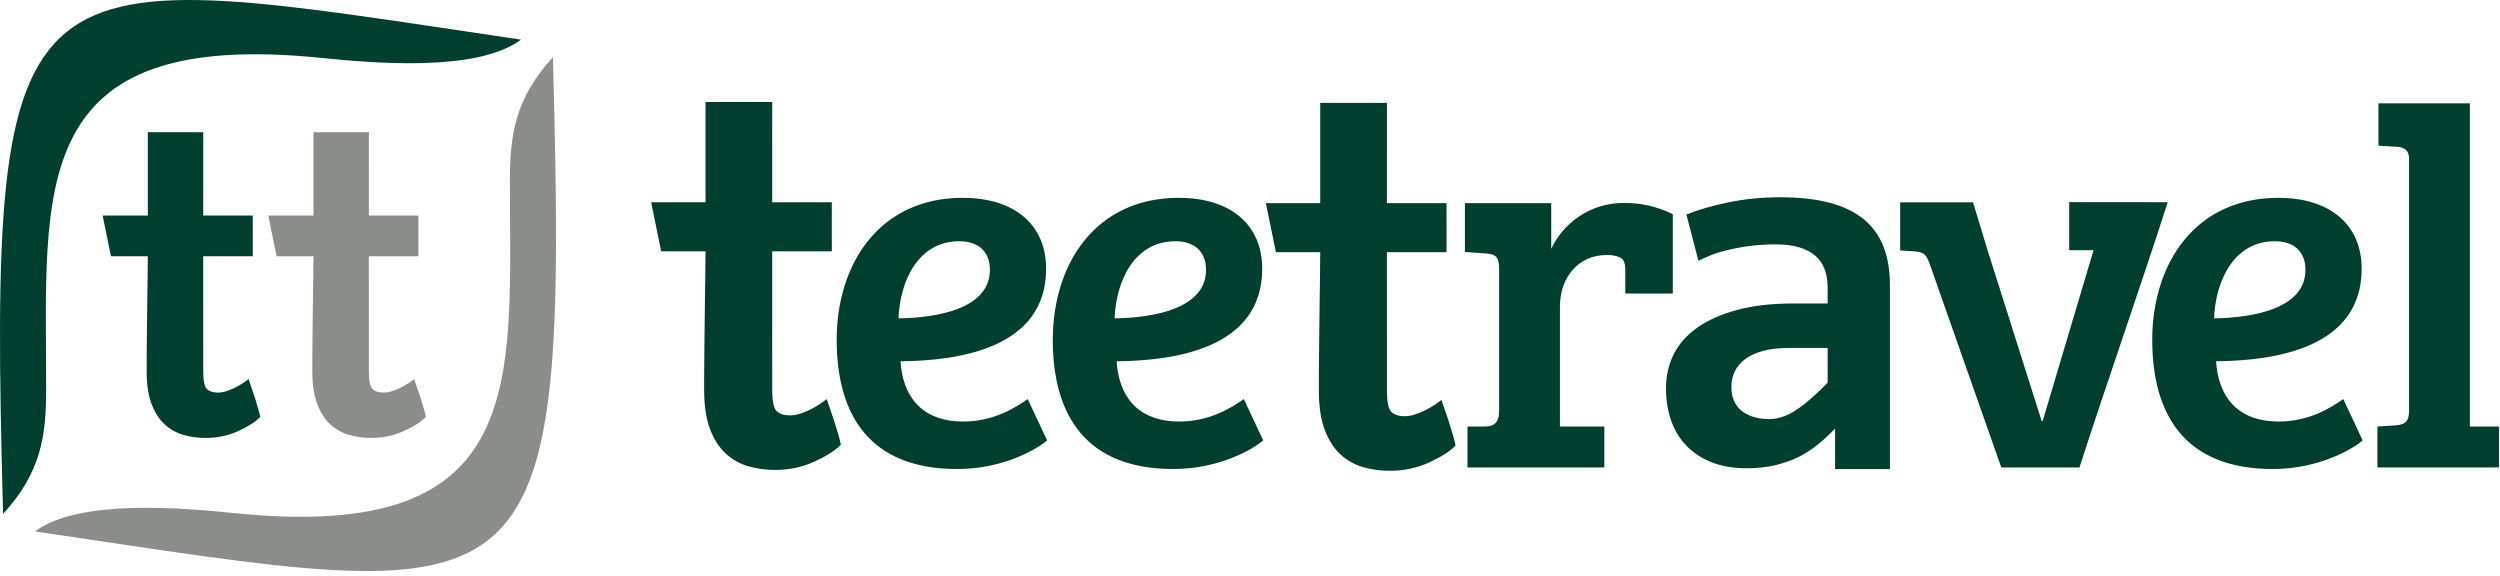
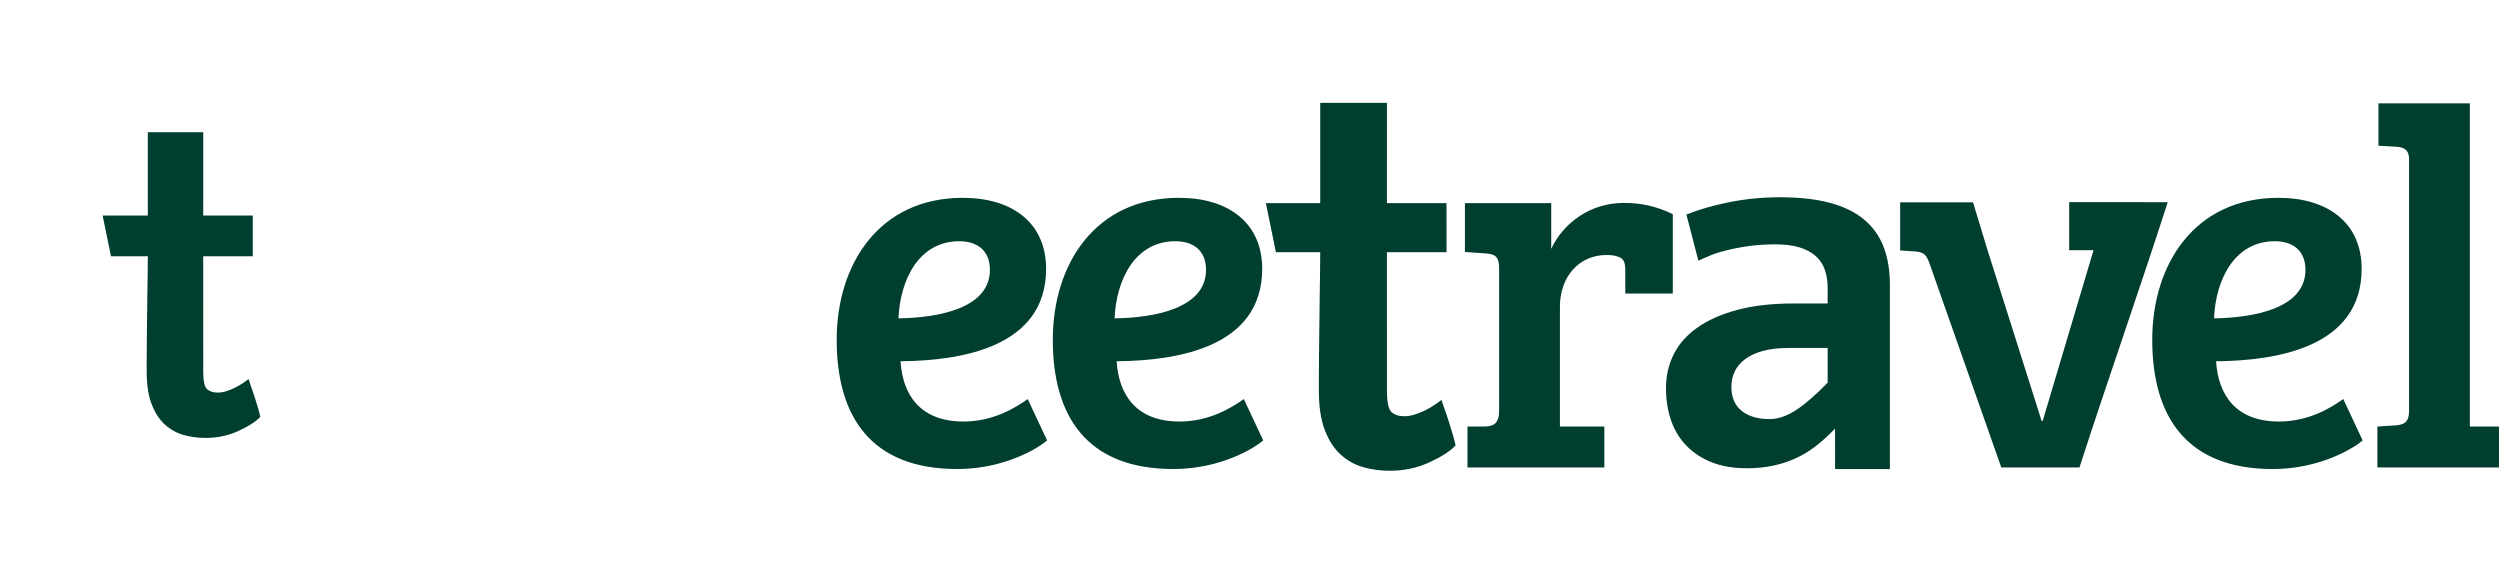
<svg xmlns="http://www.w3.org/2000/svg" width="100%" height="100%" viewBox="0 0 278 64" xml:space="preserve" style="fill-rule:evenodd;clip-rule:evenodd;stroke-linejoin:round;stroke-miterlimit:2;">
  <g>
    <path d="M154.224,28.045l0.003,15.36c0,1.287 0.169,2.099 0.5,2.408c0.331,0.31 0.813,0.47 1.438,0.47c0.376,0 0.762,-0.063 1.157,-0.188c0.397,-0.125 0.785,-0.284 1.158,-0.469c0.373,-0.185 0.719,-0.386 1.032,-0.595c0.312,-0.208 0.573,-0.396 0.782,-0.563c0.041,0.167 0.149,0.483 0.313,0.939c0.164,0.456 0.336,0.951 0.5,1.47c0.164,0.519 0.325,1.035 0.469,1.532c0.144,0.498 0.24,0.876 0.282,1.126c-0.584,0.626 -1.556,1.254 -2.909,1.877c-1.353,0.623 -2.826,0.938 -4.41,0.938c-1.042,0 -2.032,-0.135 -2.971,-0.406c-0.938,-0.271 -1.775,-0.743 -2.502,-1.408c-0.727,-0.665 -1.316,-1.576 -1.752,-2.721c-0.435,-1.144 -0.657,-2.596 -0.657,-4.347l0,-1.658c0,-0.98 0.013,-2.223 0.032,-3.722c0.018,-1.498 0.044,-3.214 0.062,-5.129c0.019,-1.915 0.058,-2.912 0.058,-4.914l-4.929,0l-1.117,-5.455l6.046,0l0,-11.154l7.418,0l-0.003,11.154l6.628,0l0.003,5.455l-6.631,0Zm75.87,-5.568l8.448,0l0,0.005l2.511,0c-3.165,9.818 -6.63,19.642 -9.819,29.503l-8.69,0l-7.951,-22.605c-0.356,-1.013 -0.626,-1.35 -1.647,-1.42l-1.647,-0.113l0,-5.348l8.102,0l1.629,5.366l6.002,18.952l0.113,0l5.656,-18.993l-2.707,0l0,-5.347Zm-123.026,-0.48c-9.314,0 -14.029,7.383 -14.029,15.789c0,8.463 3.75,14.369 13.405,14.369c5.339,0 9.087,-2.385 9.996,-3.18l-2.158,-4.601c-1.364,0.966 -3.806,2.499 -7.156,2.499c-4.828,0 -6.76,-3.01 -6.987,-6.702c6.702,-0.057 16.188,-1.533 16.188,-10.28c0,-5.055 -3.692,-7.894 -9.259,-7.894m3.011,8.008c0,4.373 -5.964,5.338 -10.167,5.396c0.171,-4.203 2.215,-8.577 6.759,-8.577c2.045,0 3.408,1.079 3.408,3.181m21.02,-8.008c-9.314,0 -14.028,7.383 -14.028,15.789c0,8.463 3.748,14.369 13.403,14.369c5.339,0 9.088,-2.385 9.997,-3.18l-2.158,-4.601c-1.364,0.966 -3.805,2.499 -7.157,2.499c-4.828,0 -6.758,-3.01 -6.985,-6.702c6.701,-0.057 16.186,-1.533 16.186,-10.28c0,-5.055 -3.692,-7.894 -9.258,-7.894m3.011,8.008c0,4.373 -5.964,5.338 -10.167,5.396c0.17,-4.203 2.216,-8.577 6.759,-8.577c2.044,0 3.408,1.079 3.408,3.181m32.595,15.619c0,1.417 -0.565,1.805 -1.647,1.805l-1.875,0l0,4.556l15.221,0l0,-4.556l-4.94,0l0,-13.335c0,-3.294 2.101,-5.736 5.168,-5.736c0.625,0 1.029,0.047 1.533,0.283c0.458,0.216 0.568,0.741 0.568,1.42l0,2.58l5.282,0l0,-8.827c-1.874,-0.909 -3.578,-1.25 -5.452,-1.25c-3.749,0 -6.759,2.272 -8.066,5.112l0,-5.086l-9.598,0l0,5.427l2.386,0.17c1.078,0.077 1.42,0.457 1.42,1.704l0,15.733Zm86.653,-23.627c-9.314,0 -14.029,7.383 -14.029,15.789c0,8.463 3.749,14.369 13.404,14.369c5.339,0 9.088,-2.385 9.996,-3.18l-2.158,-4.601c-1.363,0.966 -3.805,2.499 -7.157,2.499c-4.826,0 -6.758,-3.01 -6.985,-6.702c6.702,-0.057 16.187,-1.533 16.187,-10.28c0,-5.055 -3.692,-7.894 -9.258,-7.894m3.01,8.008c0,4.373 -5.964,5.338 -10.166,5.396c0.17,-4.203 2.215,-8.577 6.759,-8.577c2.044,0 3.407,1.079 3.407,3.181m18.281,-18.516l-10.166,0l0,4.714l1.987,0.114c0.853,0.048 1.42,0.346 1.42,1.363l0,28c0,1.358 -0.626,1.57 -1.647,1.633l-1.874,0.116l0,4.556l13.517,0l0,-4.556l-3.237,0l0,-35.94Zm-70.585,40.671l-0.005,-4.501c-0.61,0.64 -1.246,1.228 -1.91,1.764c-0.662,0.537 -1.385,1.016 -2.181,1.406c-0.8,0.393 -1.67,0.695 -2.608,0.912c-0.941,0.217 -1.968,0.33 -3.084,0.33c-1.483,0 -2.782,-0.214 -3.897,-0.65c-1.114,-0.436 -2.054,-1.051 -2.811,-1.823c-0.763,-0.776 -1.339,-1.706 -1.727,-2.802c-0.387,-1.095 -0.581,-2.307 -0.581,-3.636c0,-1.357 0.287,-2.619 0.863,-3.771c0.577,-1.156 1.464,-2.147 2.647,-2.977c1.189,-0.835 2.666,-1.484 4.44,-1.958c1.774,-0.475 3.85,-0.708 6.244,-0.708l3.781,0l0,-1.736c0,-0.737 -0.103,-1.408 -0.31,-2.007c-0.208,-0.601 -0.544,-1.106 -1.008,-1.522c-0.464,-0.415 -1.066,-0.743 -1.803,-0.969c-0.735,-0.227 -1.649,-0.34 -2.725,-0.34c-1.706,0 -3.395,0.197 -5.042,0.582c-1.656,0.387 -1.933,0.539 -3.485,1.237l-1.333,-5.135c1.386,-0.552 2.976,-1.015 4.779,-1.376c1.811,-0.364 3.694,-0.543 5.643,-0.543c2.133,0 3.977,0.204 5.507,0.61c1.531,0.406 2.796,1.017 3.792,1.833c0.989,0.811 1.727,1.834 2.2,3.054c0.474,1.22 0.708,2.65 0.708,4.276l0,20.45l-6.094,0Zm-0.829,-13.469l-4.246,0c-1.171,0 -2.175,0.113 -2.987,0.339c-0.814,0.227 -1.473,0.543 -1.988,0.94c-0.513,0.398 -0.89,0.856 -1.123,1.368c-0.24,0.523 -0.359,1.076 -0.359,1.667c0,1.164 0.377,2.069 1.133,2.676c0.764,0.612 1.794,0.921 3.113,0.921c0.96,0 1.971,-0.348 3.015,-1.047c1.038,-0.695 2.192,-1.706 3.442,-3.006l0,-3.858Z" style="fill:#003e2f;" />
-     <path d="M85.868,27.951l0.003,15.36c0,1.29 0.168,2.097 0.5,2.408c0.332,0.312 0.813,0.469 1.438,0.469c0.376,0 0.762,-0.062 1.158,-0.187c0.395,-0.125 0.783,-0.283 1.157,-0.469c0.374,-0.187 0.719,-0.386 1.032,-0.595c0.313,-0.208 0.574,-0.396 0.782,-0.563c0.041,0.167 0.147,0.482 0.312,0.939c0.166,0.457 0.335,0.95 0.501,1.47c0.165,0.52 0.325,1.033 0.469,1.532c0.145,0.499 0.24,0.876 0.282,1.126c-0.584,0.626 -1.555,1.253 -2.909,1.877c-1.354,0.624 -2.826,0.938 -4.41,0.938c-1.042,0 -2.033,-0.135 -2.971,-0.406c-0.938,-0.271 -1.774,-0.742 -2.502,-1.408c-0.729,-0.666 -1.315,-1.576 -1.752,-2.721c-0.436,-1.146 -0.657,-2.596 -0.657,-4.348l0,-1.657c0,-0.98 0.013,-2.222 0.032,-3.722c0.02,-1.5 0.043,-3.213 0.062,-5.129c0.019,-1.917 0.058,-2.912 0.058,-4.914l-4.929,0l-1.117,-5.455l6.046,0l0,-11.154l7.418,0l-0.003,11.154l6.628,0l0.003,5.455l-6.631,0Z" style="fill:#003e2f;" />
-     <path d="M57.939,4.407c-4.91,3.664 -16.53,2.604 -22.313,2.021c-32.711,-3.299 -30.506,14.498 -30.493,36.828c0.002,5.225 -0.563,9.269 -4.789,13.887c-1.757,-64.135 1.238,-61.061 57.595,-52.736" style="fill:#003e2f;" />
-     <path d="M3.891,59.093c4.911,-3.664 16.53,-2.604 22.313,-2.021c32.711,3.299 30.506,-14.499 30.494,-36.828c-0.003,-5.225 0.563,-9.269 4.788,-13.887c1.757,64.135 -1.237,61.061 -57.595,52.736" style="fill:#8b8d8b;fill-rule:nonzero;" />
    <path d="M22.597,28.499l0.002,12.765c0,1.071 0.14,1.743 0.416,2.001c0.275,0.258 0.676,0.39 1.195,0.39c0.312,0 0.633,-0.052 0.962,-0.156c0.329,-0.104 0.651,-0.235 0.962,-0.39c0.31,-0.155 0.597,-0.32 0.857,-0.494c0.26,-0.173 0.477,-0.329 0.65,-0.468c0.035,0.139 0.123,0.4 0.26,0.78c0.137,0.38 0.279,0.789 0.416,1.222c0.138,0.432 0.269,0.858 0.39,1.274c0.12,0.414 0.199,0.727 0.234,0.935c-0.485,0.52 -1.292,1.041 -2.417,1.559c-1.126,0.519 -2.348,0.78 -3.665,0.78c-0.866,0 -1.689,-0.112 -2.469,-0.338c-0.78,-0.225 -1.474,-0.616 -2.08,-1.169c-0.605,-0.554 -1.092,-1.31 -1.455,-2.262c-0.363,-0.952 -0.546,-2.157 -0.546,-3.612l0,-1.378c0,-0.814 0.01,-1.846 0.026,-3.093c0.017,-1.246 0.036,-2.67 0.052,-4.262c0.016,-1.593 0.048,-2.42 0.048,-4.084l-4.096,0l-0.929,-4.533l5.025,0l0,-9.269l6.164,-0.001l-0.002,9.27l5.508,0l0.002,4.533l-5.51,0Z" style="fill:#003e2f;" />
-     <path d="M41.016,28.499l0.002,12.765c0,1.071 0.141,1.743 0.416,2.001c0.276,0.258 0.676,0.39 1.195,0.39c0.313,0 0.633,-0.052 0.962,-0.156c0.329,-0.104 0.651,-0.235 0.962,-0.39c0.311,-0.155 0.598,-0.32 0.857,-0.494c0.26,-0.173 0.477,-0.329 0.65,-0.468c0.035,0.139 0.123,0.4 0.26,0.78c0.137,0.38 0.279,0.789 0.417,1.222c0.137,0.432 0.268,0.858 0.389,1.274c0.12,0.414 0.199,0.727 0.235,0.935c-0.486,0.52 -1.293,1.041 -2.418,1.559c-1.125,0.519 -2.348,0.78 -3.665,0.78c-0.866,0 -1.689,-0.112 -2.469,-0.338c-0.78,-0.225 -1.474,-0.616 -2.079,-1.169c-0.606,-0.554 -1.093,-1.31 -1.456,-2.262c-0.363,-0.952 -0.546,-2.157 -0.546,-3.612l0,-1.378c0,-0.814 0.01,-1.846 0.027,-3.093c0.016,-1.246 0.036,-2.67 0.051,-4.262c0.016,-1.593 0.048,-2.42 0.048,-4.084l-4.096,0l-0.928,-4.533l5.024,0l0,-9.269l6.164,-0.001l-0.002,9.27l5.508,0l0.002,4.533l-5.51,0Z" style="fill:#8b8d8b;fill-rule:nonzero;" />
  </g>
</svg>